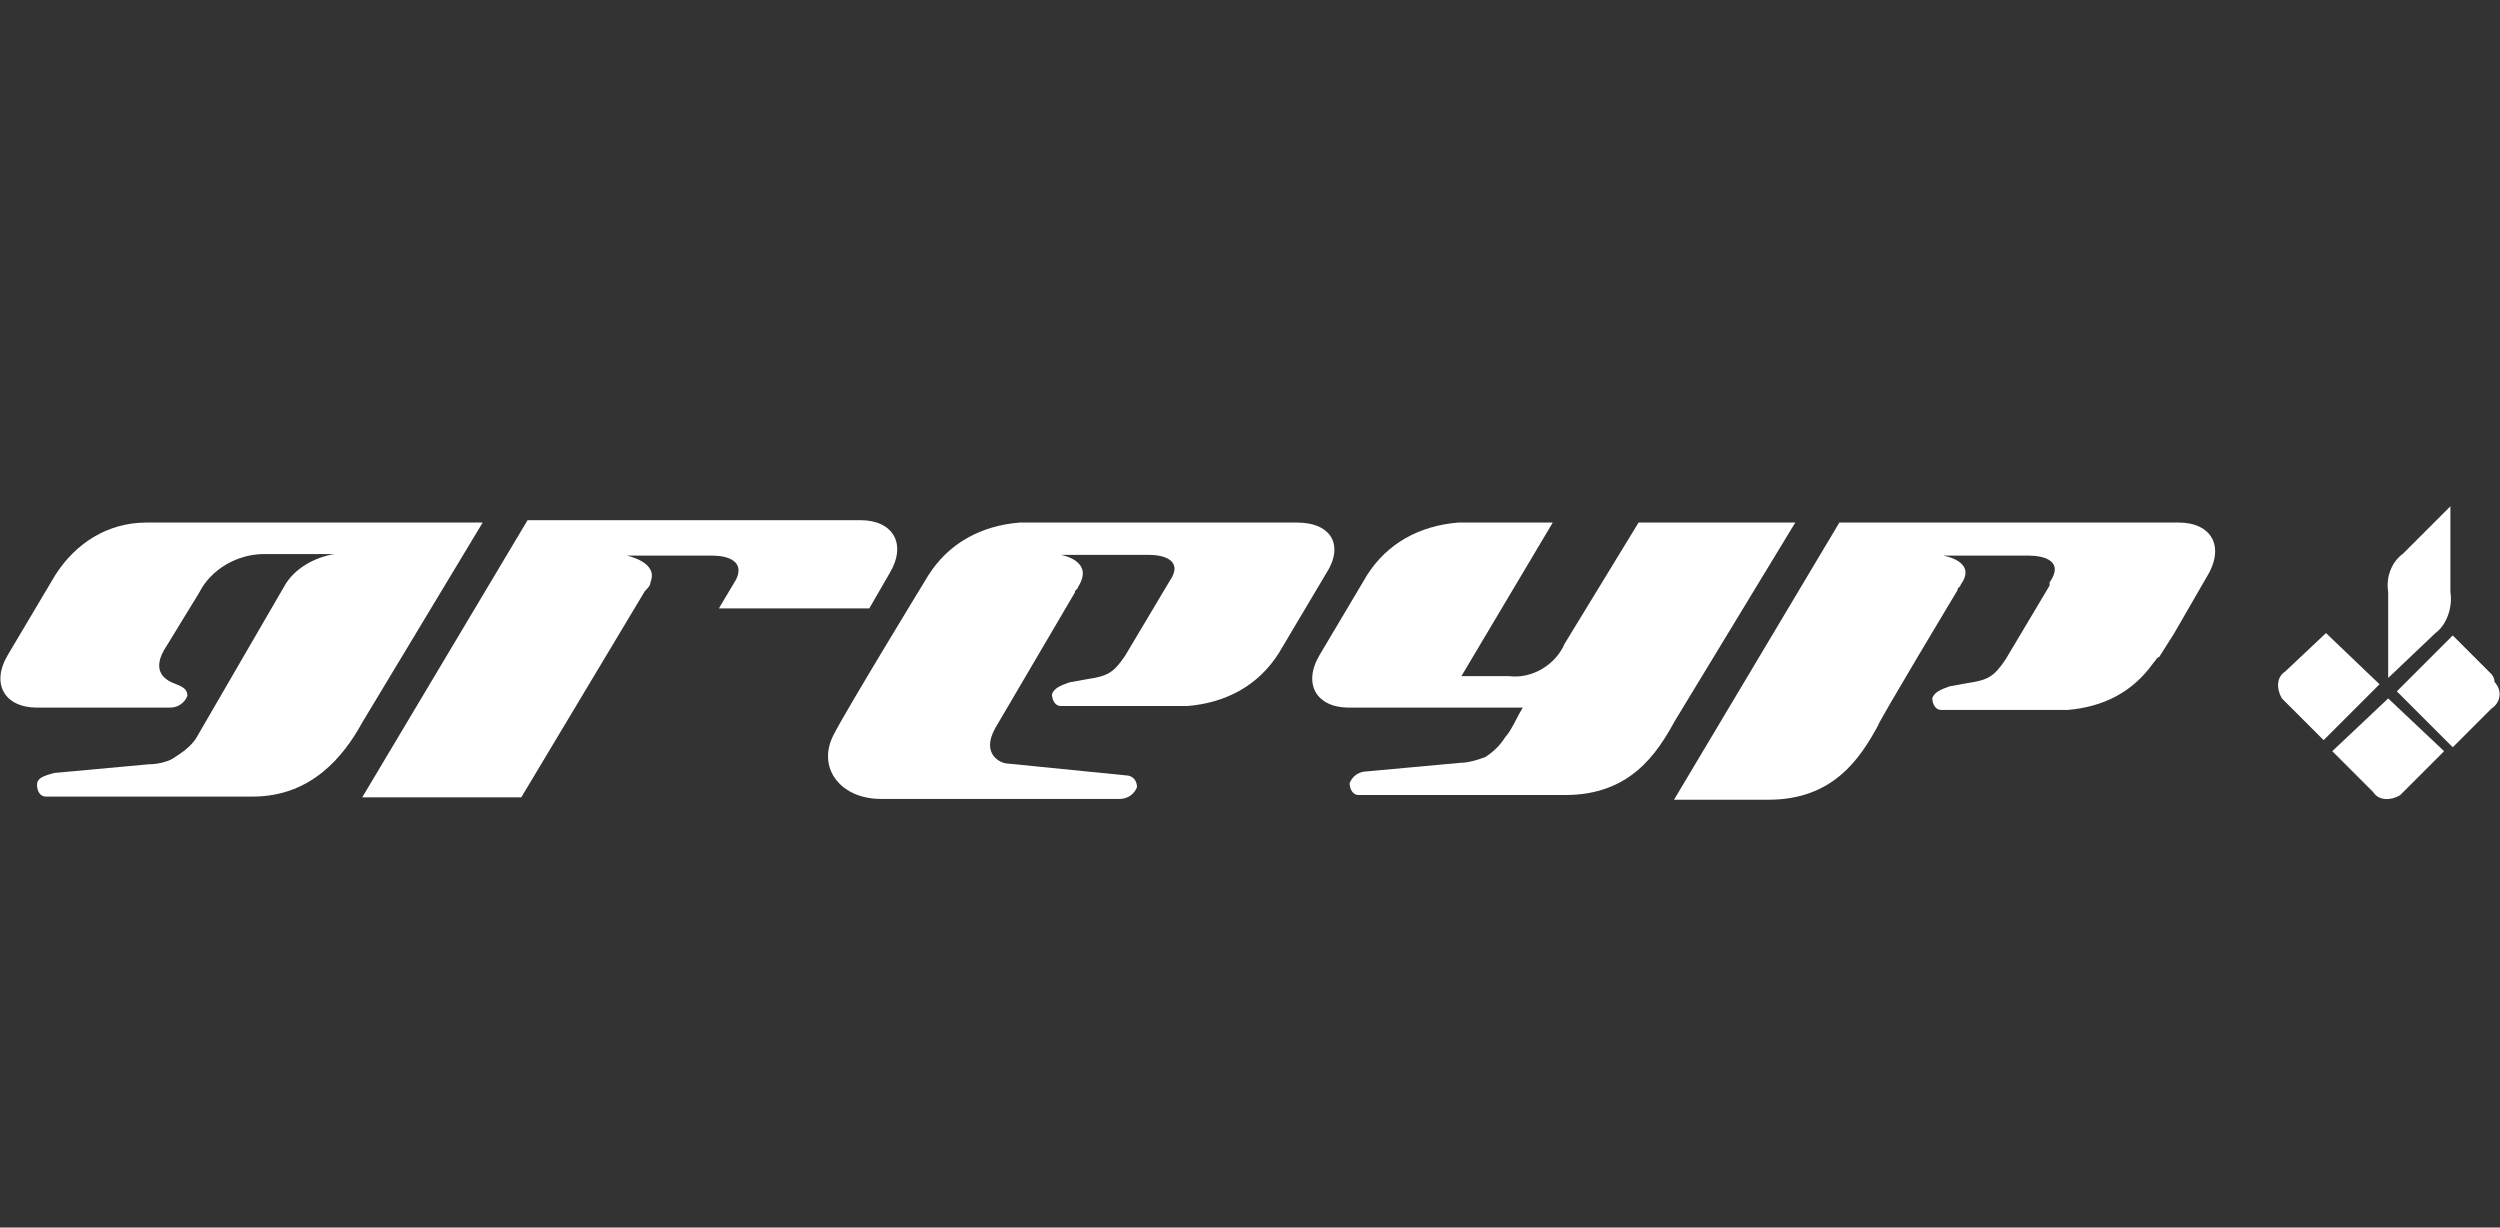
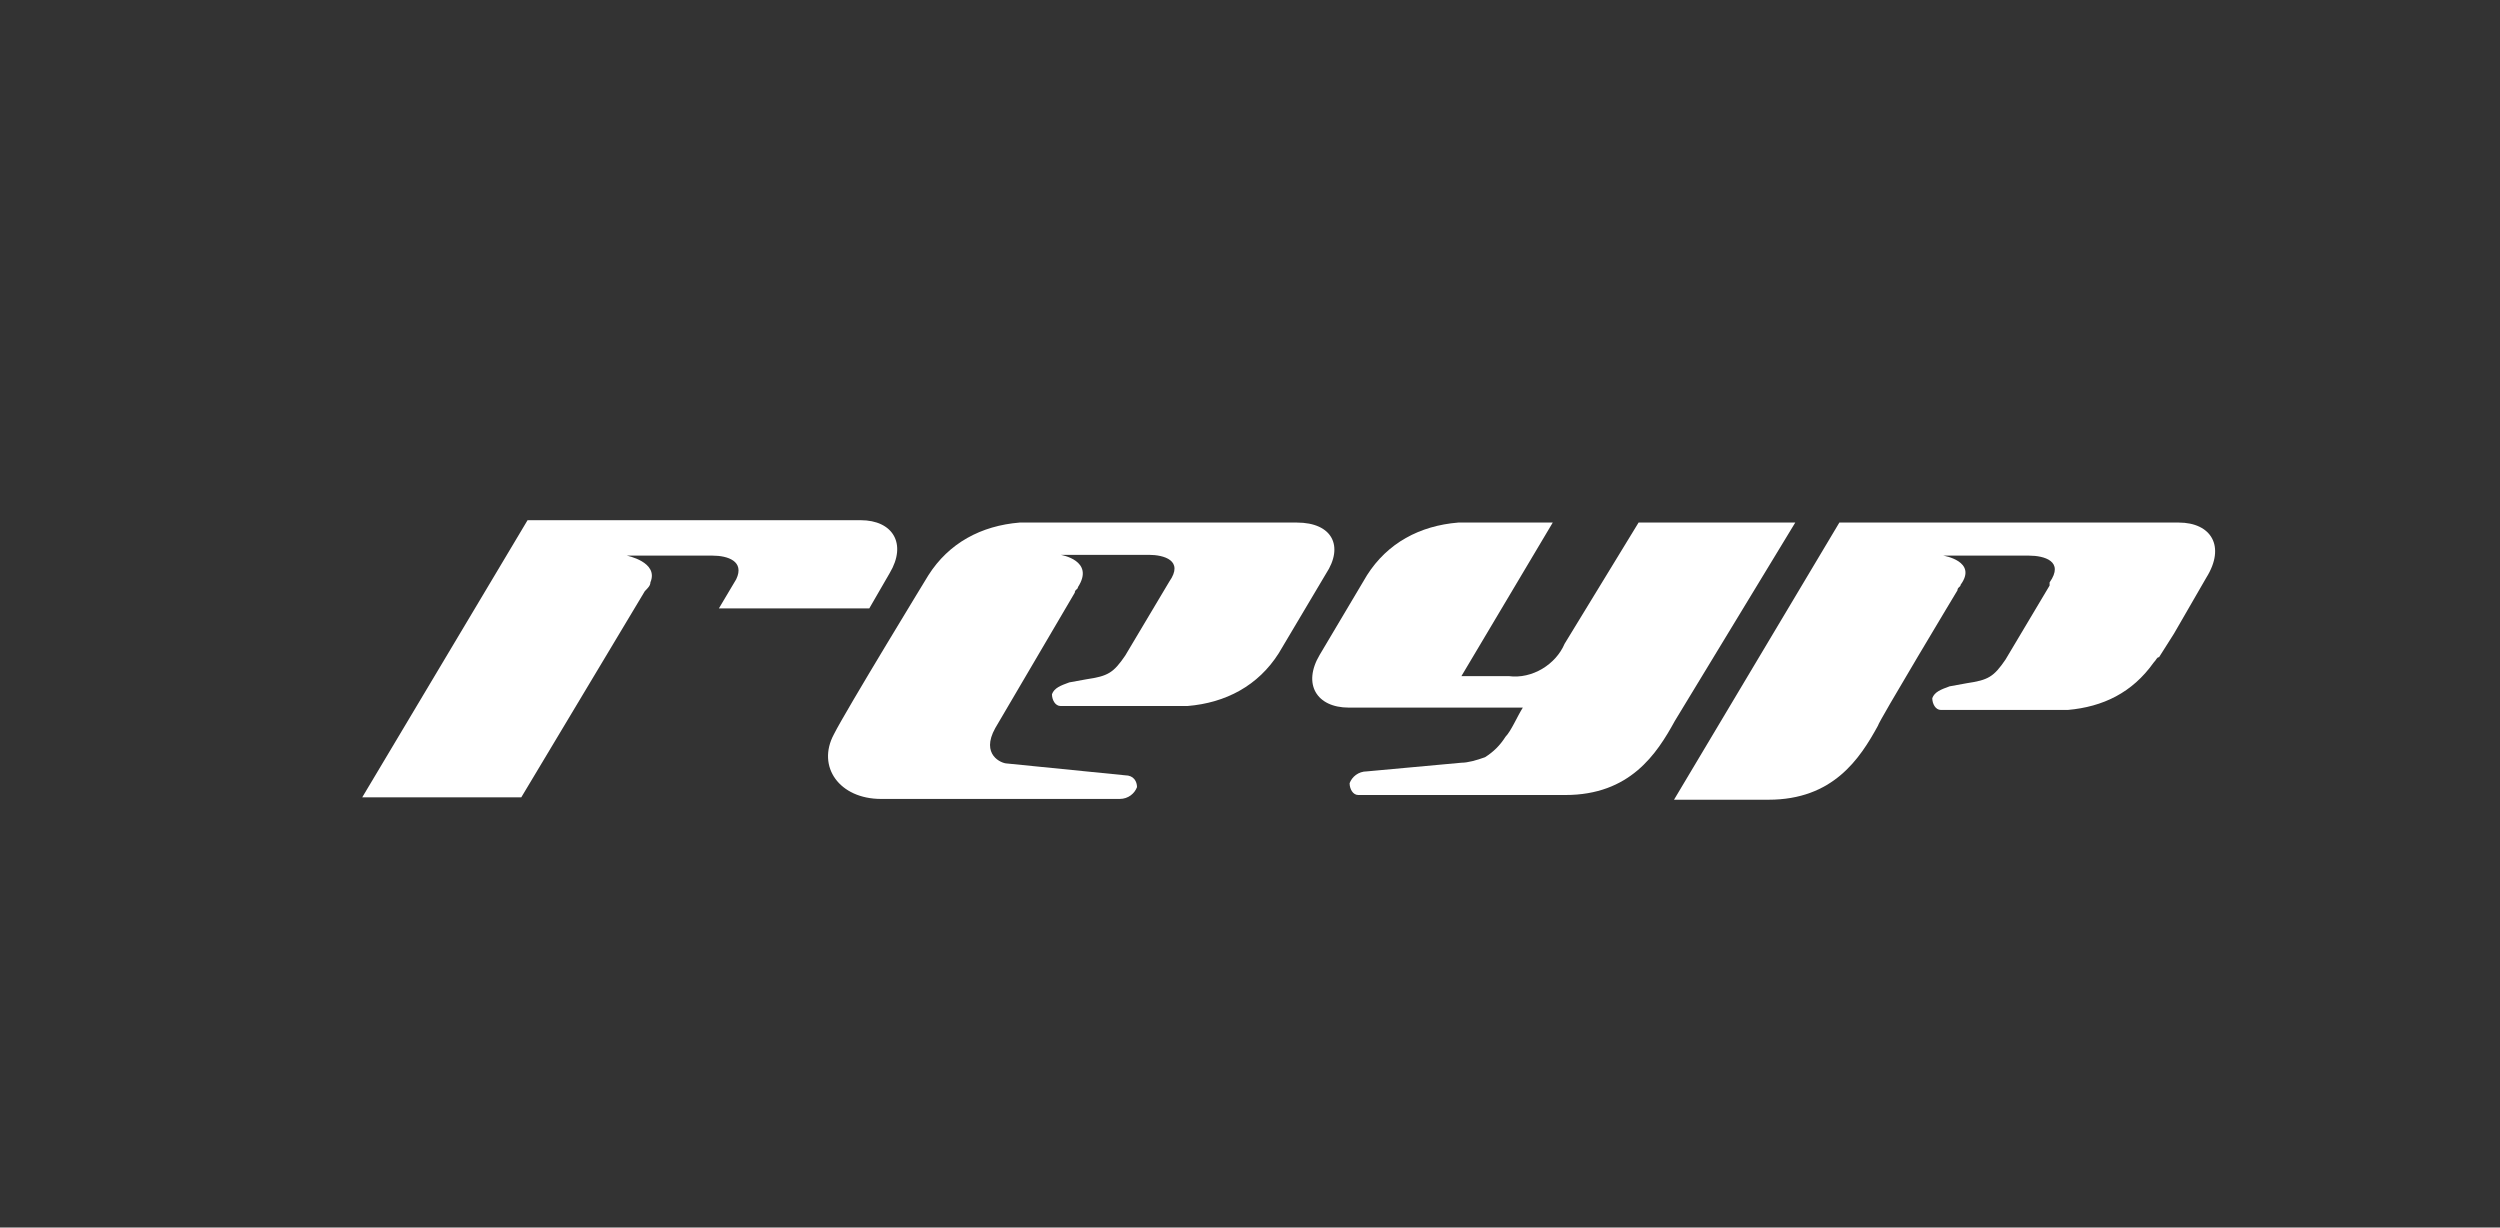
<svg xmlns="http://www.w3.org/2000/svg" version="1.1" id="Layer_3" x="0px" y="0px" viewBox="138.9 439.4 317.5 155.9" enable-background="new 138.9 439.4 317.5 155.9" xml:space="preserve">
  <rect x="138.9" y="439.4" width="317.5" height="155.9" fill="#333333" stroke="none" />
  <g>
-     <path id="Path_183" fill="#FFFFFF" d="M434.3,519.8l-5.2,4.9c-1.1,0.7-1.1,2.2-0.4,3.4l0.4,0.4l4.9,4.9l7.1-7.1L434.3,519.8z    M448.2,519.8c1.5-1.1,2.2-3.4,1.9-5.2v-10.9c0,0-3.7,3.7-6,6c-1.5,1.1-2.2,3-1.9,4.9v10.9L448.2,519.8z M435.1,534.8l5.2,5.2   c0.7,1.1,2.2,1.1,3.4,0.4l0.4-0.4c2.2-2.2,5.2-5.2,5.2-5.2l-7.1-6.7L435.1,534.8z M455.3,525l-4.9-4.9l-7.1,7.1l7.1,7.1l4.9-4.9   c1.1-0.7,1.5-2.2,0.4-3.4C455.7,525.4,455.3,525,455.3,525L455.3,525z" />
    <g id="Group_239" transform="translate(0 10.165)">
      <path id="Path_184" fill="#FFFFFF" d="M366.9,495.6H347l-9.4,15.4c-1.1,2.6-4.1,4.5-7.1,4.1h-6l11.6-19.5h-12    c-4.9,0.4-9,2.6-11.6,6.7l-6,10.1c-2.2,3.7-0.4,6.7,3.7,6.7h22.1c-0.7,1.1-1.5,3-2.2,3.7c-0.7,1.1-1.5,1.9-2.6,2.6    c-1.1,0.4-2.2,0.7-3,0.7l-12,1.1c-1.1,0-1.9,0.7-2.2,1.5c0,0.7,0.4,1.5,1.1,1.5h0.4h25.9c8.2,0,11.6-5.2,13.9-9.4L366.9,495.6z" />
-       <path id="Path_185" fill="#FFFFFF" d="M200.2,495.6h-42.7c-4.9,0-9,2.6-11.6,6.7l-6,10.1c-2.2,3.7-0.4,6.7,3.7,6.7h16.9    c1.1,0,1.9-0.7,2.2-1.5c0-0.7-0.4-1.1-1.5-1.5c-1.1-0.4-3.4-1.5-1.1-4.9l4.1-6.7c1.5-3,4.9-4.9,8.2-4.9h9    c-2.6,0.4-5.2,1.9-6.4,4.1l0,0L163.8,523c-0.7,1.1-1.9,1.9-3,2.6c-0.7,0.4-1.9,0.7-3,0.7l-12,1.1c-1.5,0.4-2.2,0.7-2.2,1.5    s0.4,1.5,1.1,1.5h0.4H171c7.5,0,11.6-5.2,13.9-9.4L200.2,495.6L200.2,495.6z" />
      <path id="Path_186" fill="#FFFFFF" d="M303.6,495.6h-35.2c-4.9,0.4-9,2.6-11.6,6.7c0,0-10.5,17.2-12,20.2c-2.2,4.1,0.7,8.2,6,8.2    h30.3c1.1,0,1.9-0.7,2.2-1.5c0-0.7-0.4-1.5-1.5-1.5c-4.1-0.4-15-1.5-15-1.5c-0.7,0-3.4-1.1-1.5-4.5c0.4-0.7,10.1-17.2,10.1-17.2    c0-0.4,0.4-0.4,0.4-0.7l0,0c2.2-3.4-2.2-4.1-2.2-4.1h11.2c1.9,0,4.5,0.7,2.6,3.4l-5.6,9.4c-1.5,2.2-2.2,2.6-4.9,3l-2.2,0.4    c-1.1,0.4-1.9,0.7-2.2,1.5c0,0.7,0.4,1.5,1.1,1.5h0.4h15.7c4.9-0.4,9-2.6,11.6-6.7l6-10.1C309.6,498.6,308.1,495.6,303.6,495.6    L303.6,495.6z" />
-       <path id="Path_187" fill="#FFFFFF" d="M230.2,506.5h19.1l2.6-4.5c2.2-3.7,0.4-6.7-3.7-6.7h-42.3l-21,35.2h20.2l15.7-26.2    c0.4-0.4,0.7-0.7,0.7-1.1c1.1-2.6-3-3.4-3-3.4h10.9c1.9,0,4.1,0.7,3,3L230.2,506.5z" />
+       <path id="Path_187" fill="#FFFFFF" d="M230.2,506.5h19.1l2.6-4.5c2.2-3.7,0.4-6.7-3.7-6.7h-42.3l-21,35.2h20.2l15.7-26.2    c0.4-0.4,0.7-0.7,0.7-1.1c1.1-2.6-3-3.4-3-3.4h10.9c1.9,0,4.1,0.7,3,3z" />
      <path id="Path_188" fill="#FFFFFF" d="M415.6,495.6h-43.1l-21,35.2h12c8.2,0,11.6-5.2,13.9-9.4c0-0.4,10.1-17.2,10.1-17.2    c0-0.4,0.4-0.4,0.4-0.7l0,0c2.2-3-2.2-3.7-2.2-3.7h10.9c1.9,0,4.5,0.7,2.6,3.4c0,0,0,0,0,0.4l-5.6,9.4c-1.5,2.2-2.2,2.6-4.9,3    l-2.2,0.4c-1.1,0.4-1.9,0.7-2.2,1.5c0,0.7,0.4,1.5,1.1,1.5h0.4h15.7c4.5-0.4,8.2-2.2,10.9-6c0.4-0.4,0.4-0.7,0.7-0.7l1.9-3    l4.1-7.1C421.6,498.6,419.7,495.6,415.6,495.6L415.6,495.6z" />
    </g>
  </g>
</svg>